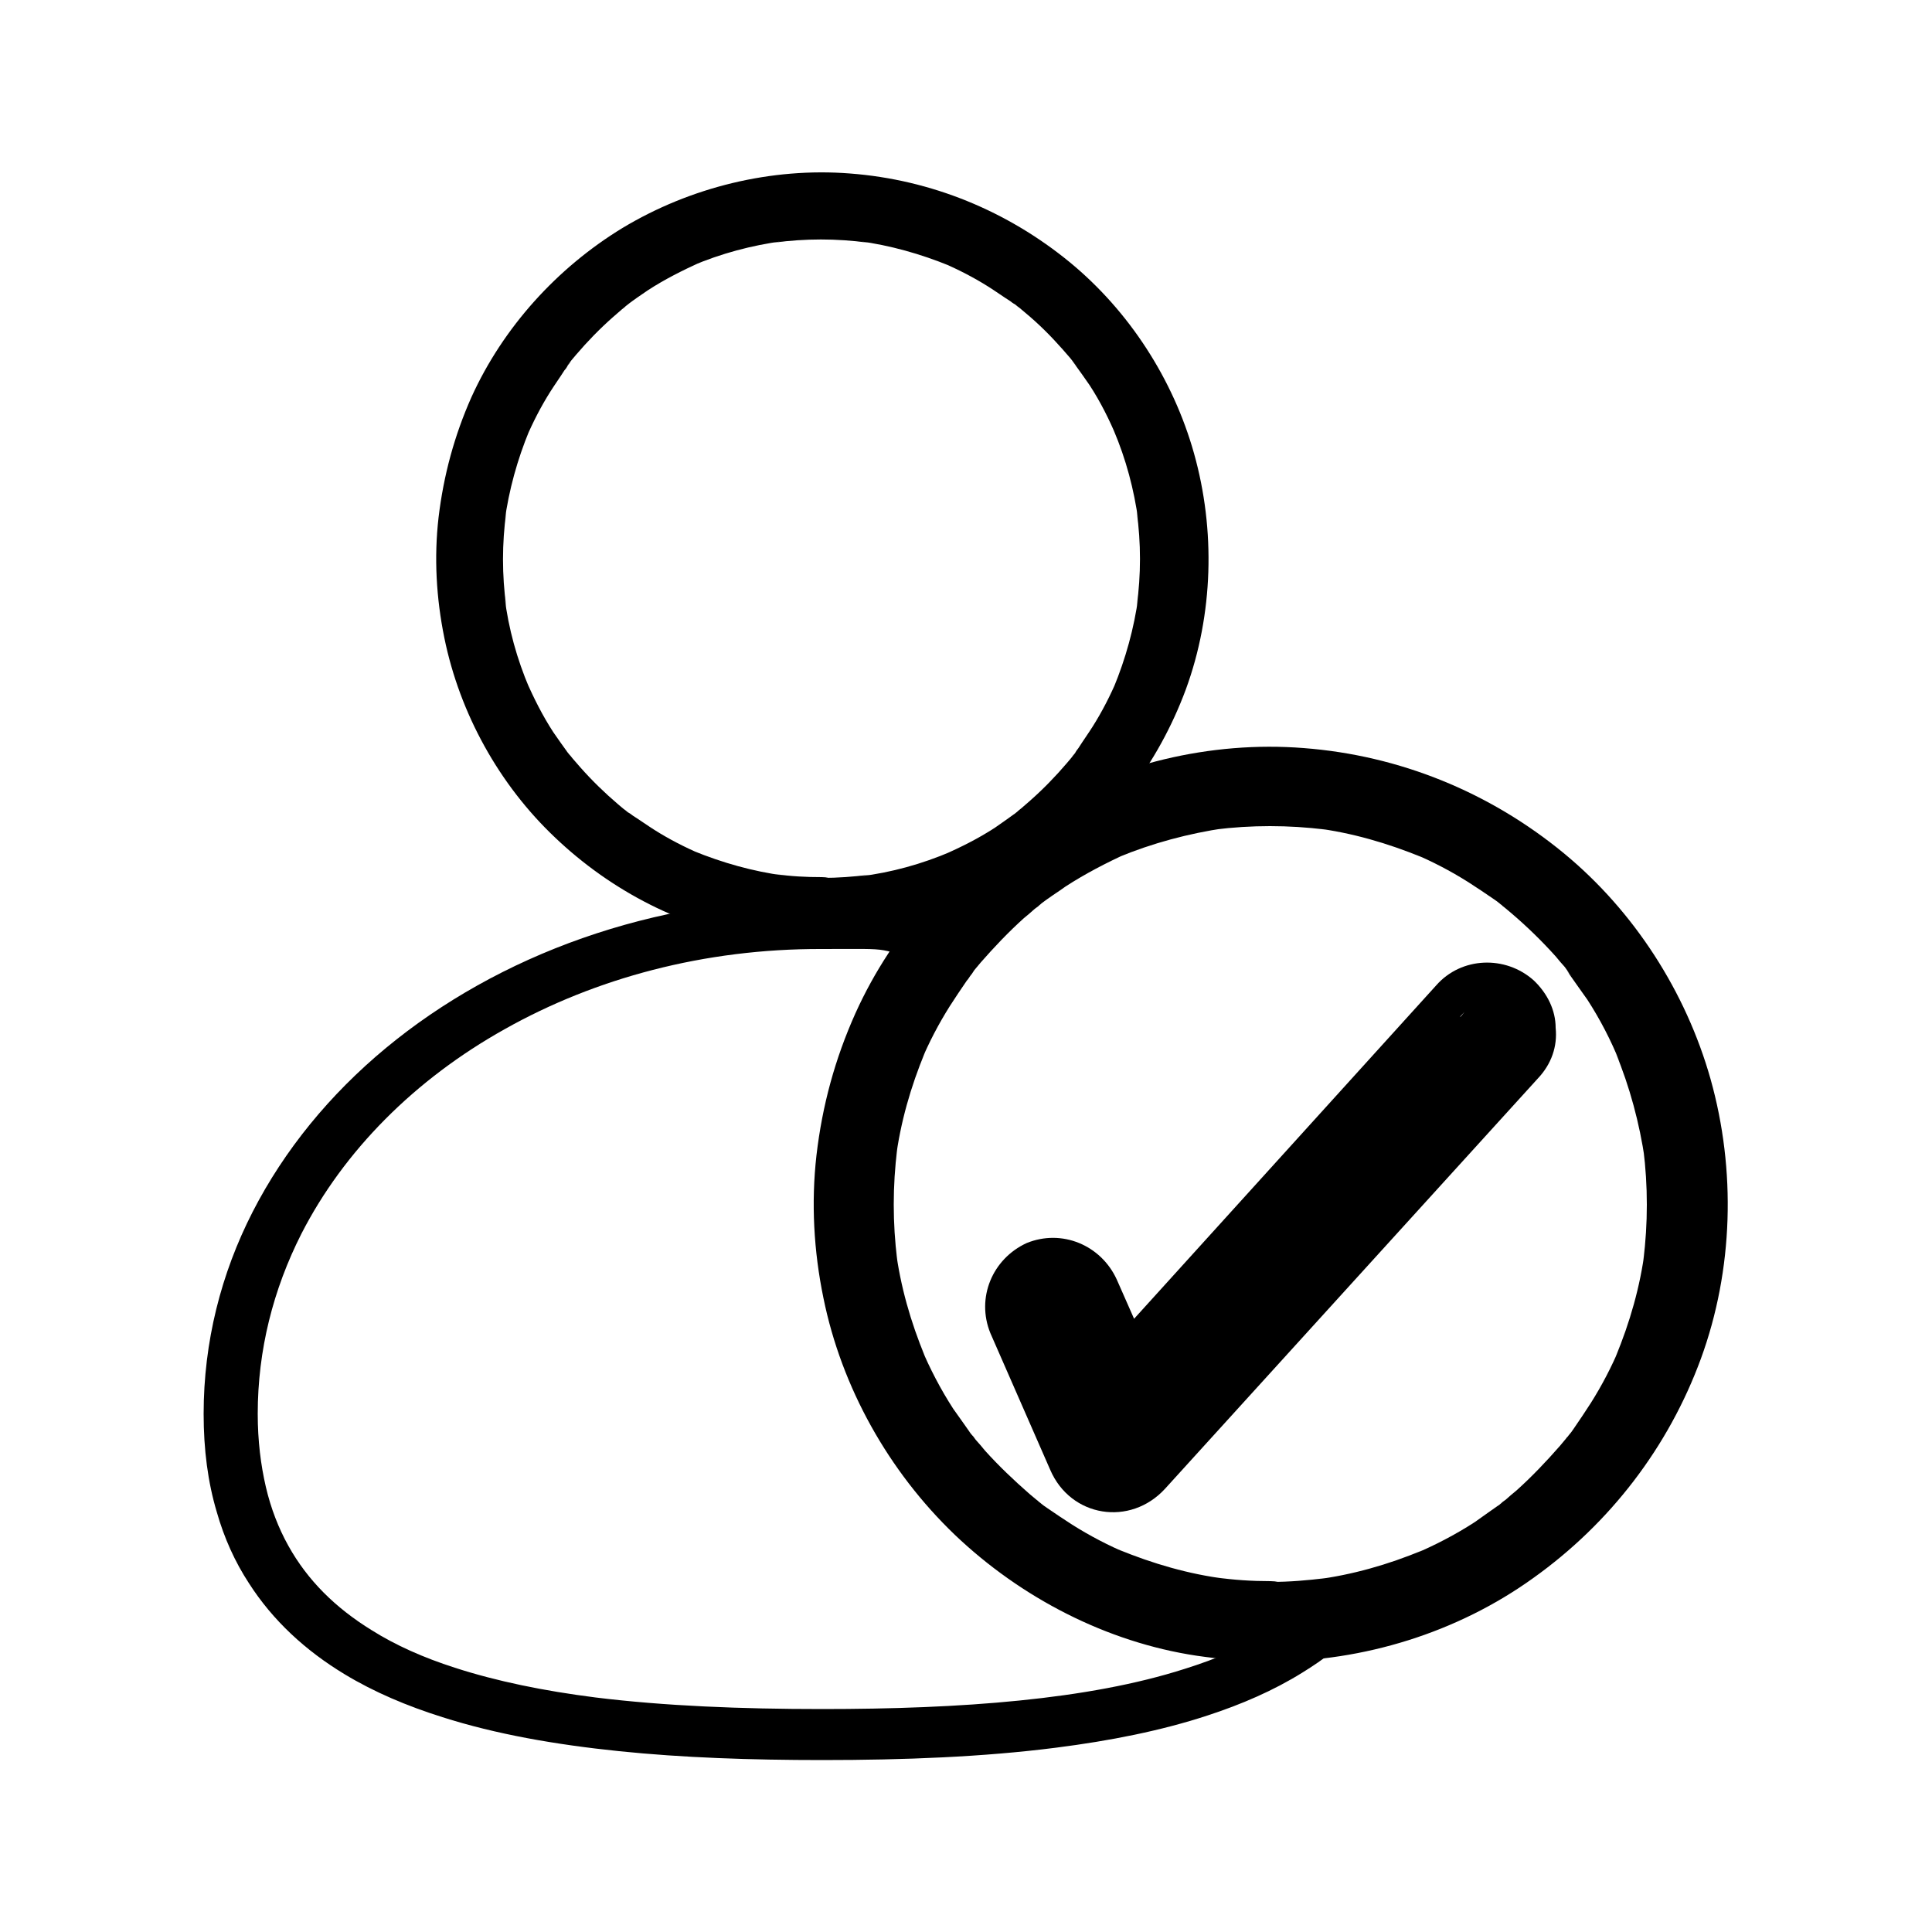
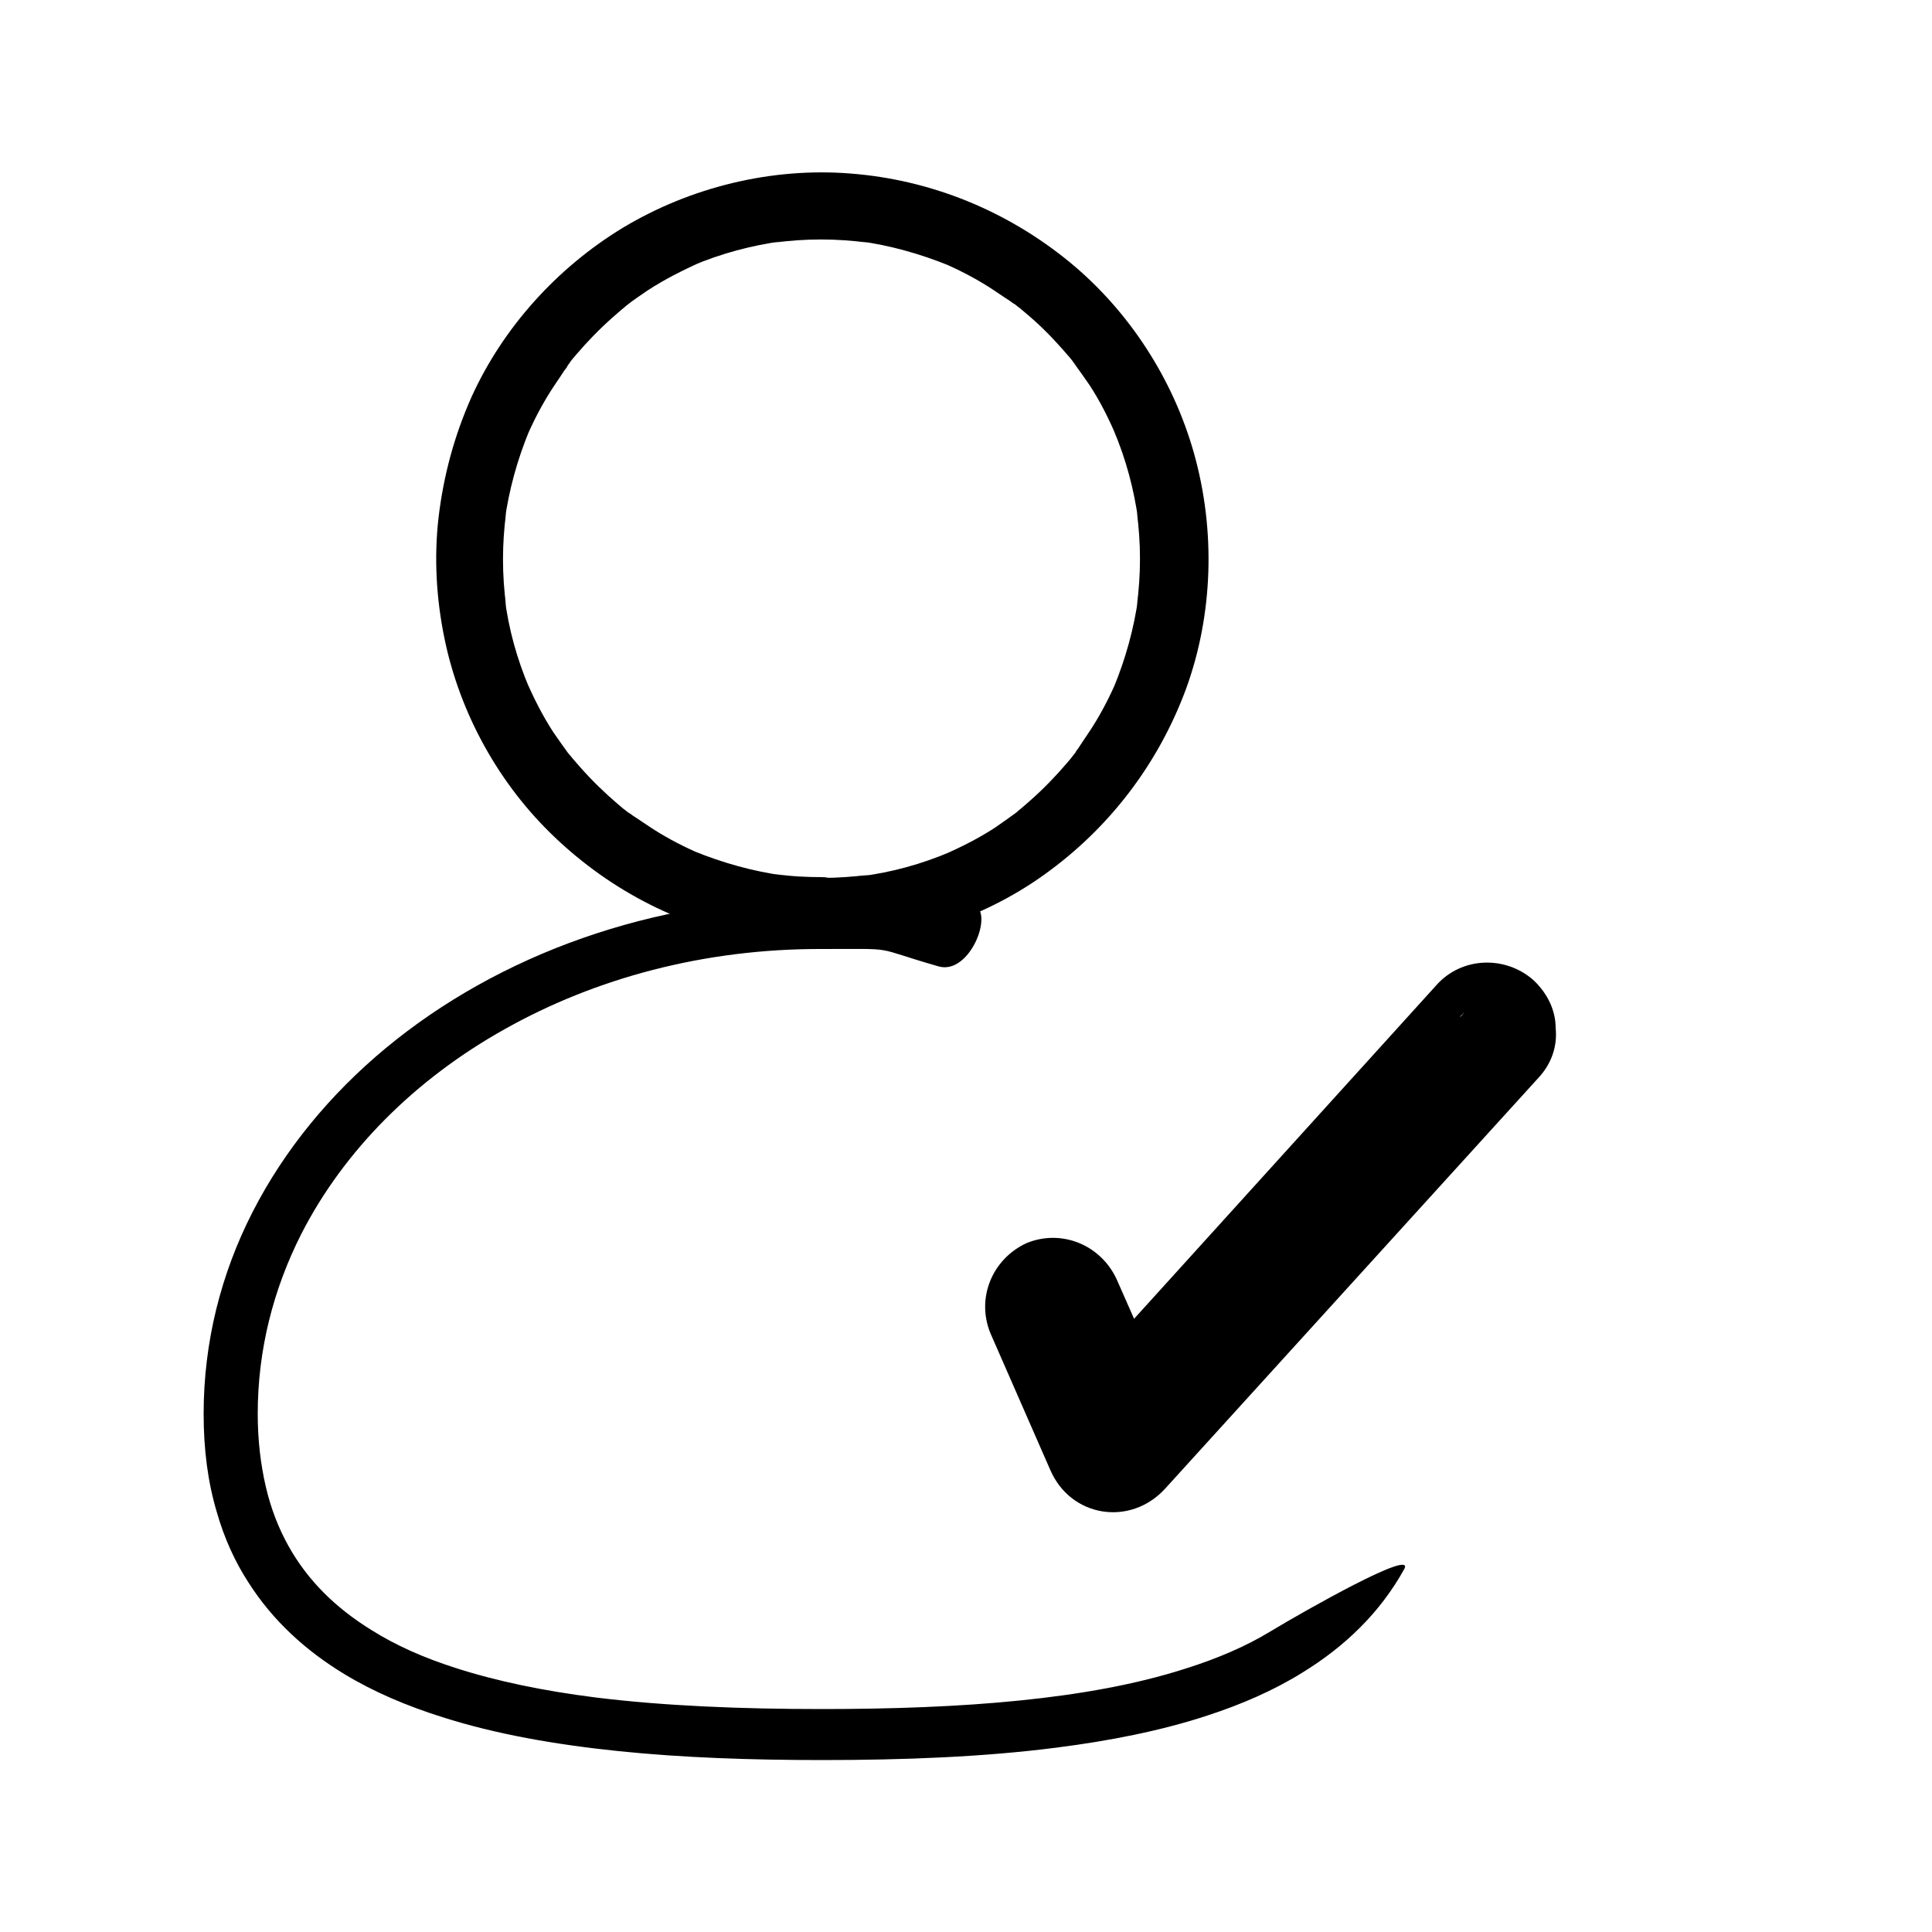
<svg xmlns="http://www.w3.org/2000/svg" version="1.1" id="Layer_1" x="0px" y="0px" viewBox="0 0 500 500" style="enable-background:new 0 0 500 500;" xml:space="preserve">
  <path d="M212.7,244.6c20.3,0,40.9-6.3,57.5-18.2c16.8-12,29.5-28.6,36.7-48c7.1-19.4,7.7-41.2,2.1-61.1  c-5.4-19.2-16.8-36.8-32.1-49.4c-16.2-13.3-35.9-21.4-56.9-23c-20.3-1.6-41.3,3.5-58.9,14.1c-16.9,10.3-30.9,25.7-39.1,43.8  c-4.4,9.9-7.2,20.2-8.5,31.1c-1.2,10.4-0.6,20.9,1.5,31.2c4,19.6,14.2,38,28.7,51.7c14.5,13.8,33.2,23.5,52.9,26.4  C201.9,244.1,207.3,244.6,212.7,244.6c4.6,0,9-4.1,8.8-8.8c-0.2-4.7-3.9-8.8-8.8-8.8c-4.1,0-8.1-0.2-12.1-0.8l2.3,0.4  c-8.1-1.1-15.9-3.3-23.5-6.4l2.1,0.9c-4.2-1.8-8.3-3.9-12.1-6.3c-1.9-1.2-3.7-2.5-5.6-3.7c-0.5-0.4-0.8-0.6-1.3-0.9  c-0.2-0.2-0.5-0.4-0.7-0.6c-0.8-0.6,1.6,1.3,0.8,0.7c-0.9-0.7-1.8-1.4-2.7-2.2c-3.4-2.9-6.7-6.1-9.7-9.5c-0.7-0.8-1.3-1.5-2-2.3  c-0.4-0.5-0.7-0.9-1.1-1.3c-0.2-0.2-0.8-1.1,0.1,0.1c1.1,1.3,0.1,0.1-0.1-0.1c-1.3-1.8-2.6-3.6-3.9-5.5c-2.8-4.3-5.1-8.9-7.1-13.5  l0.9,2.1c-3.2-7.5-5.4-15.4-6.4-23.5l0.4,2.3c-1.1-8.1-1.1-16.2,0-24.3l-0.4,2.3c1.1-8.1,3.3-16,6.4-23.5l-0.9,2.1  c1.8-4.2,3.9-8.3,6.3-12.1c1.2-1.9,2.5-3.7,3.7-5.6c0.4-0.4,0.6-0.8,0.9-1.3c0.2-0.2,0.4-0.5,0.6-0.8c0.6-0.8-1.3,1.6-0.7,0.8  c0.7-0.9,1.4-1.8,2.2-2.7c2.9-3.4,6.1-6.7,9.5-9.7c0.8-0.7,1.5-1.3,2.3-2c0.5-0.4,0.9-0.7,1.3-1.1c0.2-0.2,1.1-0.8-0.1,0.1  c-1.3,1.1-0.1,0.1,0.1-0.1c1.8-1.4,3.6-2.6,5.5-3.9c4.3-2.8,8.9-5.1,13.5-7.2l-2.1,0.9c7.5-3.2,15.4-5.3,23.5-6.4l-2.3,0.4  c8.1-1.1,16.2-1.1,24.3,0l-2.3-0.4c8.1,1.1,15.9,3.3,23.5,6.4l-2.1-0.9c4.2,1.8,8.3,3.9,12.1,6.3c1.9,1.2,3.7,2.5,5.6,3.7  c0.5,0.4,0.8,0.6,1.3,0.9c0.2,0.2,0.5,0.4,0.7,0.6c0.8,0.6-1.6-1.3-0.8-0.7c0.9,0.7,1.8,1.4,2.7,2.2c3.5,2.9,6.7,6.1,9.7,9.5  c0.7,0.8,1.3,1.5,2,2.3c0.4,0.5,0.7,0.9,1.1,1.4c0.2,0.2,0.8,1.1-0.1-0.1c-1.1-1.3-0.1-0.1,0.1,0.2c1.3,1.8,2.6,3.6,3.9,5.5  c2.8,4.3,5.1,8.9,7.1,13.7l-0.9-2.1c3.2,7.5,5.3,15.4,6.4,23.5l-0.4-2.3c1.1,8.1,1.1,16.2,0,24.3l0.4-2.3c-1.1,8.1-3.3,16-6.4,23.5  l0.9-2.1c-1.8,4.2-3.9,8.3-6.3,12.1c-1.2,1.9-2.5,3.7-3.7,5.6c-0.4,0.5-0.6,0.8-0.9,1.3c-0.2,0.2-0.4,0.5-0.6,0.7  c-0.6,0.8,1.3-1.6,0.7-0.8c-0.7,0.9-1.4,1.8-2.2,2.7c-2.9,3.4-6.1,6.7-9.5,9.7c-0.8,0.7-1.5,1.3-2.3,2c-0.5,0.4-0.9,0.7-1.3,1.1  c-0.2,0.2-1.1,0.8,0.1-0.1c1.3-1.1,0.1-0.1-0.1,0.1c-1.8,1.3-3.6,2.6-5.5,3.9c-4.3,2.8-8.9,5.1-13.5,7.1l2.1-0.9  c-7.5,3.2-15.4,5.4-23.5,6.4l2.3-0.4c-4.1,0.5-8.1,0.8-12.1,0.8c-4.6,0-9,4-8.8,8.8C204.2,240.7,207.8,244.6,212.7,244.6  L212.7,244.6z" />
  <g>
    <path d="M328.8,422.2c-6.4,3.9-13.9,7.1-22.2,9.7c-12.5,4-26.9,6.6-42.8,8.2c-15.8,1.6-33.1,2.2-51.1,2.2c-20.9,0-40.8-0.8-58.6-3   c-13.4-1.7-25.6-4.2-36.4-7.7c-8.1-2.6-15.3-5.8-21.5-9.7c-9.4-5.8-16.6-12.9-21.6-21.9c-2.5-4.5-4.5-9.6-5.8-15.2   c-1.3-5.6-2.1-11.9-2.1-18.9c0-16.5,4-32.2,11.3-46.6c11-21.5,29.4-40,52.7-53c23.3-13.1,51.5-20.8,82-20.7   c20.3,0,12.4-0.6,30.2,4.5c8,2.3,14.4-13.7,9.2-16c-22.1-9.6-12.8-1.7-39.4-1.7c-43.9,0-83.8,14.8-112.8,38.8   c-14.5,12-26.3,26.4-34.5,42.4c-8.2,16-12.7,33.7-12.7,52.3c0,9.3,1.1,17.7,3.4,25.4c1.9,6.7,4.7,12.9,8.3,18.4   c6.2,9.7,14.7,17.5,24.8,23.6c7.6,4.6,16.1,8.2,25.3,11.1c13.8,4.4,29.2,7.1,45.7,8.8c16.5,1.7,34.2,2.3,52.6,2.3   c21.3,0,41.7-0.8,60.5-3.2c14.1-1.8,27.2-4.4,39.1-8.3c8.9-2.9,17.2-6.5,24.6-11.1c11.1-6.8,20.2-15.6,26.4-26.8   C366.5,400.5,337.4,417,328.8,422.2z" />
  </g>
-   <path d="M328.8,430c24.1,0,48.4-7.5,68-21.6c19.9-14.2,35-33.9,43.4-56.8c8.4-23,9.1-48.8,2.5-72.3c-6.4-22.7-19.9-43.6-38-58.5  c-19.2-15.8-42.5-25.3-67.3-27.2c-24.1-1.9-49,4.1-69.7,16.7c-20.1,12.2-36.6,30.4-46.3,51.9c-5.3,11.8-8.6,23.9-10.1,36.8  c-1.4,12.3-0.7,24.8,1.8,36.9c4.7,23.2,16.9,44.9,34,61.3c17.1,16.3,39.3,27.8,62.6,31.3C315.9,429.4,322.3,430,328.8,430  c5.4,0,10.6-4.8,10.4-10.4s-4.6-10.4-10.4-10.4c-4.8,0-9.5-0.3-14.4-1l2.8,0.4c-9.5-1.2-18.8-3.9-27.8-7.6l2.5,1.1  c-5-2.1-9.8-4.6-14.4-7.5c-2.2-1.4-4.4-2.9-6.6-4.4c-0.6-0.4-1-0.7-1.5-1.1c-0.3-0.3-0.6-0.4-0.8-0.7c-1-0.7,1.9,1.5,1,0.8  c-1.1-0.8-2.1-1.7-3.2-2.6c-4-3.5-7.9-7.2-11.5-11.2c-0.8-1-1.5-1.8-2.4-2.8c-0.4-0.6-0.8-1.1-1.2-1.5c-0.3-0.3-1-1.2,0.1,0.1  c1.2,1.5,0.1,0.1-0.1-0.1c-1.5-2.1-3-4.3-4.6-6.5c-3.3-5.1-6.1-10.5-8.4-16l1.1,2.5c-3.7-8.9-6.4-18.3-7.6-27.8l0.4,2.8  c-1.2-9.5-1.2-19.2,0-28.8l-0.4,2.8c1.2-9.5,3.9-18.9,7.6-27.8l-1.1,2.5c2.1-5,4.6-9.8,7.5-14.4c1.4-2.2,2.9-4.4,4.4-6.6  c0.4-0.4,0.7-1,1.1-1.5c0.3-0.3,0.4-0.6,0.7-1c0.7-1-1.5,1.9-0.8,1c0.8-1.1,1.7-2.1,2.6-3.2c3.5-4,7.2-7.9,11.2-11.5  c1-0.8,1.8-1.5,2.8-2.4c0.6-0.4,1.1-0.8,1.5-1.2c0.3-0.3,1.2-1-0.1,0.1c-1.5,1.2-0.1,0.1,0.1-0.1c2.1-1.7,4.3-3,6.5-4.6  c5.1-3.3,10.5-6.1,16-8.6l-2.5,1.1c8.9-3.7,18.3-6.2,27.8-7.6l-2.8,0.4c9.5-1.2,19.2-1.2,28.8,0l-2.8-0.4c9.5,1.2,18.8,3.9,27.8,7.6  l-2.5-1.1c5,2.1,9.8,4.6,14.4,7.5c2.2,1.4,4.4,2.9,6.6,4.4c0.6,0.4,1,0.7,1.5,1.1c0.3,0.3,0.6,0.4,0.8,0.7c1,0.7-1.9-1.5-1-0.8  c1.1,0.8,2.1,1.7,3.2,2.6c4.1,3.5,7.9,7.2,11.5,11.2c0.8,1,1.5,1.8,2.4,2.8c0.4,0.6,0.8,1.1,1.2,1.7c0.3,0.3,1,1.2-0.1-0.1  c-1.2-1.5-0.1-0.1,0.1,0.3c1.5,2.1,3,4.3,4.6,6.5c3.3,5.1,6.1,10.5,8.4,16.2l-1.1-2.5c3.7,8.9,6.2,18.3,7.6,27.8l-0.4-2.8  c1.2,9.5,1.2,19.2,0,28.8l0.4-2.8c-1.2,9.5-3.9,18.9-7.6,27.8l1.1-2.5c-2.1,5-4.6,9.8-7.5,14.4c-1.4,2.2-2.9,4.4-4.4,6.6  c-0.4,0.6-0.7,1-1.1,1.5c-0.3,0.3-0.4,0.6-0.7,0.8c-0.7,1,1.5-1.9,0.8-1c-0.8,1.1-1.7,2.1-2.6,3.2c-3.5,4-7.2,7.9-11.2,11.5  c-1,0.8-1.8,1.5-2.8,2.4c-0.6,0.4-1.1,0.8-1.5,1.2c-0.3,0.3-1.2,1,0.1-0.1c1.5-1.2,0.1-0.1-0.1,0.1c-2.1,1.5-4.3,3-6.5,4.6  c-5.1,3.3-10.5,6.1-16,8.4l2.5-1.1c-8.9,3.7-18.3,6.4-27.8,7.6l2.8-0.4c-4.8,0.6-9.5,1-14.4,1c-5.4,0-10.6,4.7-10.4,10.4  C318.7,425.4,323,430,328.8,430L328.8,430z" />
  <path d="M402.6,266c0-4.5-2.1-8.9-5.7-12.3c-7.3-6.5-18.7-6.1-25.2,1.3l-78.2,86.3l-4.5-10.2c-4.1-8.9-14.2-13.1-23.3-9.4  c-8.9,4.1-13.1,14.2-9.4,23.3l15.5,35.4c5.3,12.3,20.7,14.7,29.7,4.9l96.5-106.2C401.5,275.4,403.1,270.8,402.6,266L402.6,266z   M379,261.9L379,261.9c-0.6,0.8-0.9,1.2-1.2,1.3L379,261.9L379,261.9z" />
</svg>